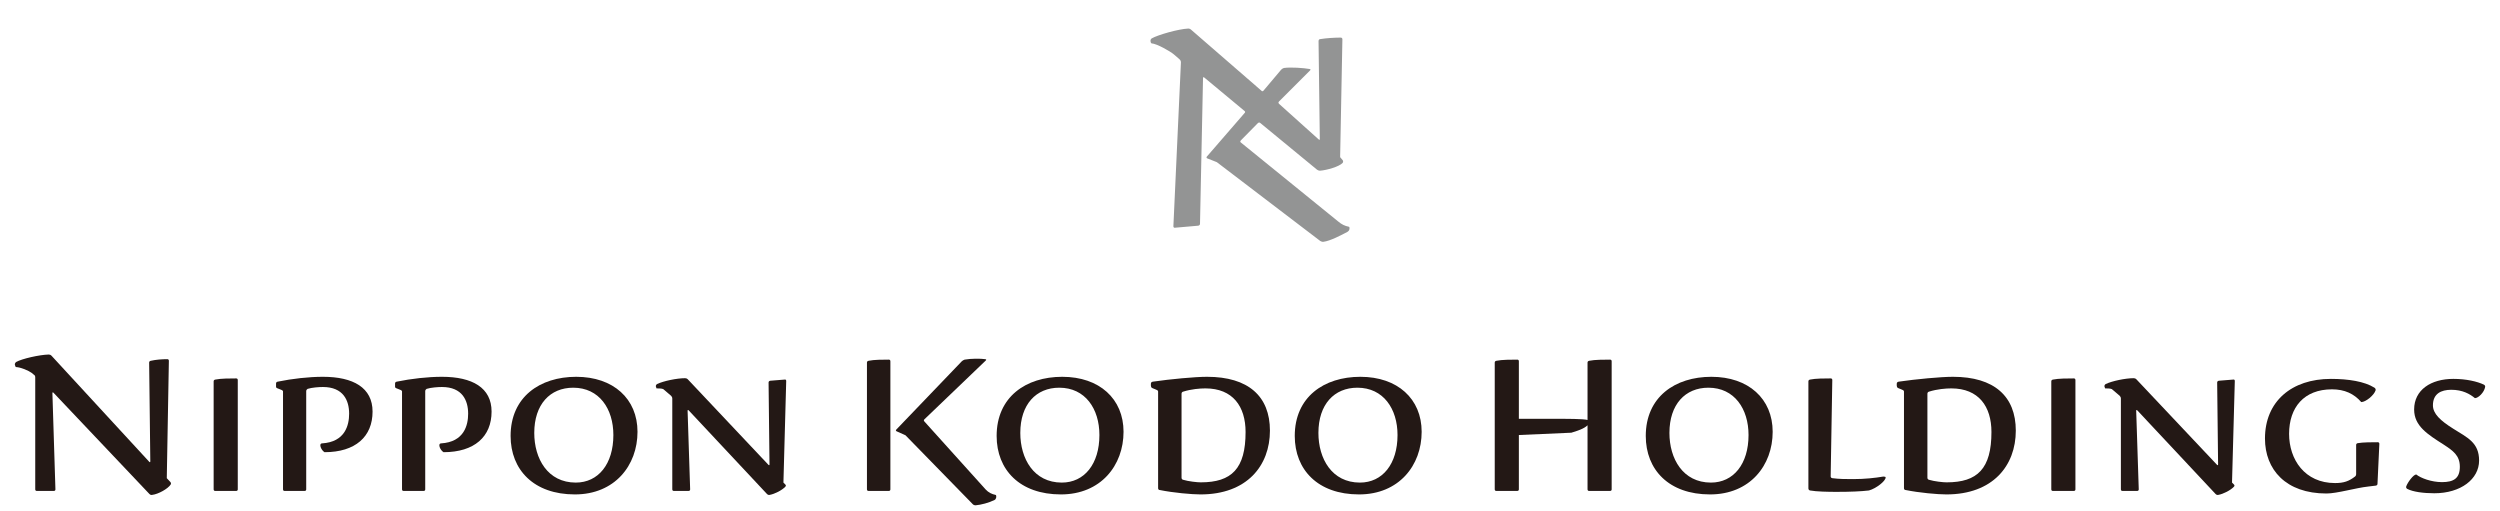
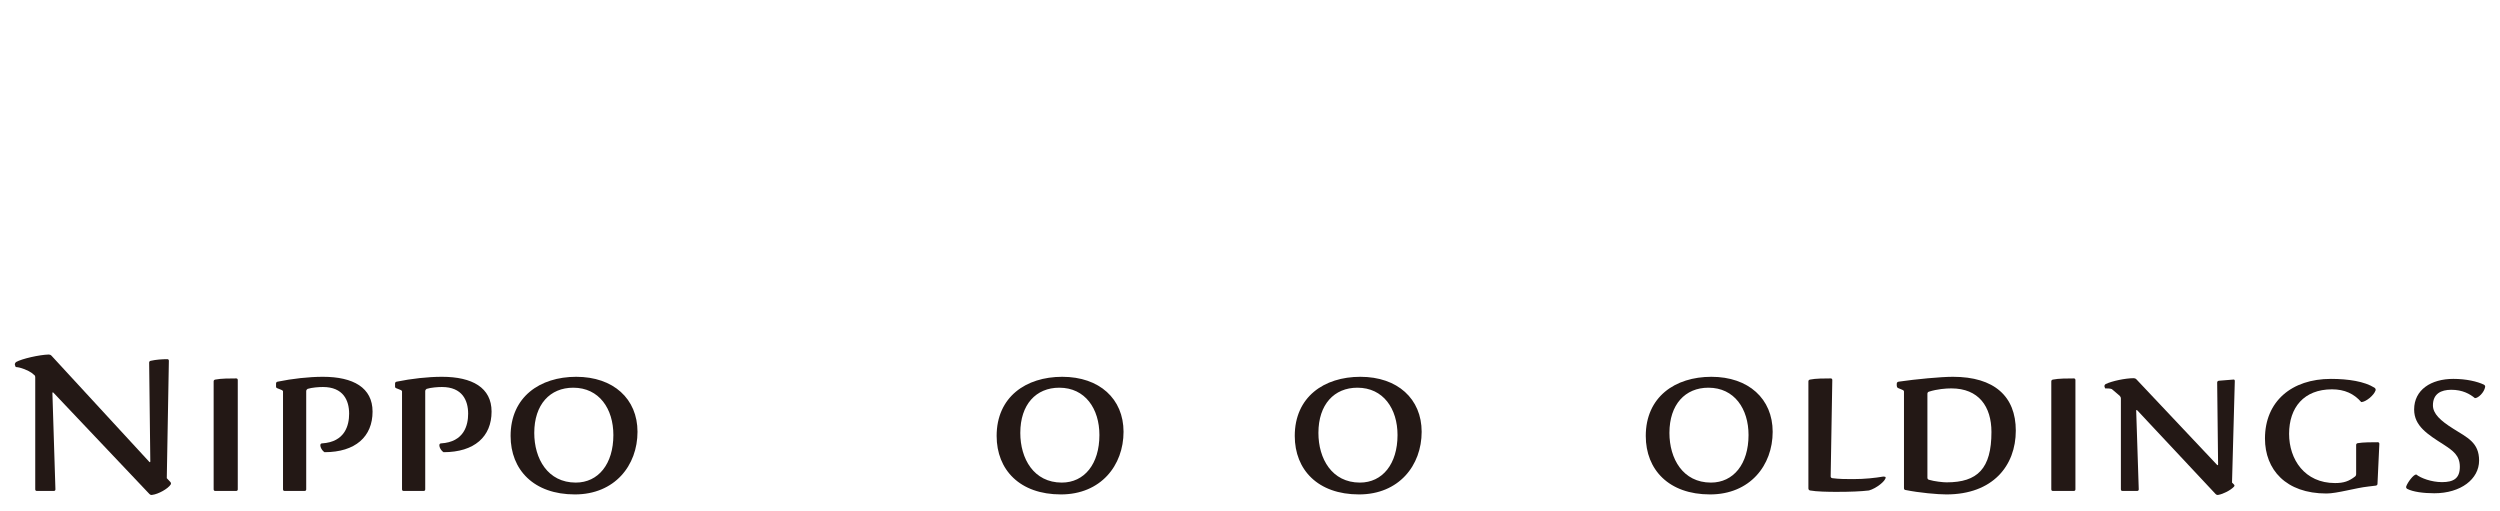
<svg xmlns="http://www.w3.org/2000/svg" id="_レイヤー_1" data-name="レイヤー_1" version="1.1" viewBox="0 0 440 90">
  <defs>
    <style>
      .st0 {
        fill: #231815;
      }

      .st1 {
        fill: none;
      }

      .st2 {
        fill: #939494;
      }
    </style>
  </defs>
  <g>
    <g>
      <path class="st0" d="M29.966,84.813l-.612-.653.367-20.661c0-.204-.123-.286-.286-.286-.898,0-2.001.082-2.899.286-.204.041-.286.163-.286.327l.204,17.353c0,.204-.082.204-.204.082l-17.19-18.66c-.163-.163-.327-.204-.49-.204-1.633.041-4.696.735-5.716,1.307-.163.123-.245.286-.245.449.041.245.122.408.204.449.857.041,2.205.612,2.817,1.062l.327.286c.163.082.245.245.245.449v19.722c0,.204.122.286.286.286h2.981c.204,0,.286-.122.286-.286l-.531-16.904c0-.204.082-.204.204-.082l16.863,17.802c.163.163.327.204.49.163,1.062-.123,2.777-1.062,3.267-1.837.082-.163.041-.327-.082-.449h0Z" />
      <path class="st0" d="M37.601,67.133v18.987c0,.204.122.286.286.286h3.675c.204,0,.286-.122.286-.286v-19.232c0-.204-.122-.286-.286-.286-1.021,0-2.695,0-3.675.204-.204.041-.286.163-.286.327h0Z" />
      <path class="st0" d="M57.119,79.586c5.431,0,8.452-2.736,8.452-7.145,0-4.206-3.389-6.125-8.738-6.125-2.45,0-5.39.327-7.962.857-.204.041-.286.163-.286.327v.613c0,.327,1.225.408,1.225.776v17.231c0,.204.122.286.286.286h3.512c.204,0,.286-.122.286-.286v-17.272c0-.204.122-.327.245-.408.776-.245,2.001-.327,2.695-.327,3.593,0,4.614,2.368,4.614,4.696,0,2.001-.694,4.981-4.777,5.226-.612.041-.163,1.184.449,1.552h0Z" />
      <path class="st0" d="M78.065,79.586c5.431,0,8.452-2.736,8.452-7.145,0-4.206-3.389-6.125-8.738-6.125-2.45,0-5.39.327-7.962.857-.204.041-.286.163-.286.327v.613c0,.327,1.225.408,1.225.776v17.231c0,.204.123.286.286.286h3.512c.204,0,.286-.122.286-.286v-17.272c0-.204.123-.327.245-.408.776-.245,2.001-.327,2.695-.327,3.593,0,4.614,2.368,4.614,4.696,0,2.001-.694,4.981-4.777,5.226-.612.041-.163,1.184.449,1.552h0Z" />
      <path class="st0" d="M101.421,66.316c-6.411,0-11.555,3.552-11.555,10.412,0,5.961,4.083,10.29,11.31,10.29,7.023,0,11.025-5.104,11.025-11.024,0-5.798-4.246-9.677-10.78-9.677h0ZM101.339,84.935c-4.941,0-7.309-4.206-7.309-8.738,0-5.022,2.777-7.962,6.86-7.962,4.573,0,7.064,3.716,7.064,8.33,0,5.104-2.654,8.37-6.615,8.37h0Z" />
-       <path class="st0" d="M138.21,85.262l-.327-.327.49-17.884c0-.204-.122-.286-.286-.245l-2.532.204c-.204.041-.286.163-.286.327l.163,14.373c0,.204-.082.204-.204.082l-14.169-15.026c-.163-.163-.327-.204-.49-.204-1.429,0-3.797.49-4.9,1.021-.163.082-.245.245-.245.408.041.163.082.245.122.367.367,0,.898,0,1.184.123l1.388,1.184c.122.122.204.286.204.49v15.965c0,.204.123.286.286.286h2.572c.204,0,.286-.122.286-.286l-.449-13.801c0-.204.082-.204.204-.082l13.76,14.699c.163.163.327.204.49.163.898-.163,2.164-.817,2.736-1.429.163-.163.123-.286,0-.408h0Z" />
-       <path class="st0" d="M152.583,63.825v22.294c0,.204.122.286.286.286h3.552c.204,0,.286-.122.286-.286v-22.539c0-.204-.122-.286-.286-.286-1.021,0-2.572,0-3.552.204-.204.041-.286.163-.286.327h0ZM157.809,75.911l1.552.694,11.841,12.127c.163.163.327.204.49.204.98-.082,2.368-.449,3.348-.939.163-.082.245-.245.286-.408.041-.286,0-.49-.123-.49-.612-.123-1.225-.408-1.715-.939l-10.78-11.964c-.163-.163-.122-.286,0-.408l10.78-10.33c.163-.163.082-.204-.082-.245-.857-.122-2.532-.122-3.634.082-.204.082-.367.163-.49.286l-11.515,12.005c-.163.163-.082.245.041.327h0Z" />
      <path class="st0" d="M186.963,66.316c-6.411,0-11.555,3.552-11.555,10.412,0,5.961,4.083,10.29,11.31,10.29,7.023,0,11.025-5.104,11.025-11.024,0-5.798-4.246-9.677-10.78-9.677h0ZM186.882,84.935c-4.941,0-7.309-4.206-7.309-8.738,0-5.022,2.777-7.962,6.86-7.962,4.573,0,7.064,3.716,7.064,8.33,0,5.104-2.654,8.37-6.615,8.37h0Z" />
-       <path class="st0" d="M204.113,86.242c2.409.49,5.635.776,7.186.776,8.166,0,12.209-5.063,12.209-11.229,0-6.043-3.797-9.473-11.065-9.473-2.123,0-6.451.408-9.555.857-.204.041-.327.163-.327.327-.041.204,0,.408.041.613.123.327,1.225.408,1.225.776v17.027c0,.204.123.327.286.327h0ZM211.34,84.894c-.612,0-2.164-.163-3.103-.449-.204-.041-.286-.204-.286-.368v-14.781c0-.204.122-.327.286-.367,1.429-.449,2.94-.572,3.92-.572,4.818,0,7.064,3.185,7.064,7.676,0,6.451-2.45,8.86-7.881,8.86h0Z" />
      <path class="st0" d="M239.432,66.316c-6.411,0-11.555,3.552-11.555,10.412,0,5.961,4.083,10.29,11.31,10.29,7.023,0,11.024-5.104,11.024-11.024,0-5.798-4.246-9.677-10.78-9.677h0ZM239.35,84.935c-4.941,0-7.309-4.206-7.309-8.738,0-5.022,2.777-7.962,6.86-7.962,4.573,0,7.064,3.716,7.064,8.33,0,5.104-2.654,8.37-6.615,8.37h0Z" />
-       <path class="st0" d="M263.073,63.825v22.294c0,.204.123.286.286.286h3.675c.204,0,.286-.122.286-.286v-9.555l9.228-.408c.98-.286,2.246-.694,2.858-1.307v11.27c0,.204.122.286.286.286h3.675c.204,0,.286-.122.286-.286v-22.539c0-.204-.123-.286-.286-.286-1.021,0-2.695,0-3.675.204-.204.041-.286.163-.286.327v10.085c-.857-.204-3.307-.204-6.615-.204h-5.471v-10.126c0-.204-.122-.286-.286-.286-1.021,0-2.695,0-3.675.204-.204.041-.286.163-.286.327h0Z" />
      <path class="st0" d="M301.21,66.316c-6.411,0-11.555,3.552-11.555,10.412,0,5.961,4.083,10.29,11.31,10.29,7.023,0,11.025-5.104,11.025-11.024,0-5.798-4.247-9.677-10.78-9.677h0ZM301.128,84.935c-4.941,0-7.309-4.206-7.309-8.738,0-5.022,2.777-7.962,6.86-7.962,4.573,0,7.064,3.716,7.064,8.33,0,5.104-2.654,8.37-6.615,8.37h0Z" />
      <path class="st0" d="M318.278,67.133v18.823c0,.204.122.327.286.367,1.102.204,3.226.245,4.614.245,2.532,0,4.369-.082,5.757-.245,1.307-.367,2.94-1.674,2.94-2.287,0-.122-.163-.163-.408-.163-1.429.245-3.267.449-5.308.449-1.225,0-2.45,0-3.675-.163-.204-.041-.286-.163-.286-.327l.286-16.945c0-.204-.123-.286-.286-.286-1.021,0-2.654,0-3.634.204-.204.041-.286.163-.286.327h0Z" />
      <path class="st0" d="M335.386,86.242c2.409.49,5.635.776,7.186.776,8.166,0,12.209-5.063,12.209-11.229,0-6.043-3.797-9.473-11.065-9.473-2.123,0-6.451.408-9.555.857-.204.041-.327.163-.327.327-.041.204,0,.408.041.613.123.327,1.225.408,1.225.776v17.027c0,.204.123.327.286.327h0ZM342.613,84.894c-.613,0-2.164-.163-3.103-.449-.204-.041-.286-.204-.286-.368v-14.781c0-.204.123-.327.286-.367,1.429-.449,2.94-.572,3.92-.572,4.818,0,7.064,3.185,7.064,7.676,0,6.451-2.45,8.86-7.88,8.86h0Z" />
      <path class="st0" d="M361.028,67.133v18.987c0,.204.123.286.286.286h3.675c.204,0,.286-.122.286-.286v-19.232c0-.204-.122-.286-.286-.286-1.021,0-2.695,0-3.675.204-.204.041-.286.163-.286.327h0Z" />
      <path class="st0" d="M393.163,85.262l-.327-.327.49-17.884c0-.204-.122-.286-.286-.245l-2.532.204c-.204.041-.286.163-.286.327l.163,14.373c0,.204-.082.204-.204.082l-14.169-15.026c-.163-.163-.327-.204-.49-.204-1.429,0-3.797.49-4.9,1.021-.163.082-.245.245-.245.408.041.163.082.245.123.367.367,0,.898,0,1.184.123l1.388,1.184c.122.122.204.286.204.49v15.965c0,.204.122.286.286.286h2.572c.204,0,.286-.122.286-.286l-.449-13.801c0-.204.082-.204.204-.082l13.76,14.699c.163.163.327.204.49.163.898-.163,2.164-.817,2.736-1.429.163-.163.122-.286,0-.408h0Z" />
      <path class="st0" d="M415.579,70.767c.776,0,2.246-1.184,2.532-2.082.041-.204-.082-.367-.204-.449-1.756-1.102-4.573-1.552-7.676-1.552-6.901,0-11.596,3.961-11.596,10.494,0,5.471,3.675,9.677,10.82,9.677,1.878,0,5.104-.98,7.35-1.225l1.347-.163c.204-.041.286-.163.286-.327l.327-7.023c0-.204-.123-.286-.286-.286-.898,0-2.613,0-3.512.163-.204.041-.286.163-.286.327v5.104c0,.204-.082.367-.204.449-1.062.817-1.96,1.143-3.511,1.143-5.349,0-8.085-4.165-8.085-8.656,0-4.655,2.613-7.84,7.554-7.84,2.205,0,3.879.776,5.145,2.246h0Z" />
      <path class="st0" d="M430.074,78.239c1.674,1.103,2.858,1.919,2.858,3.92,0,2.042-1.102,2.695-3.144,2.695-1.837,0-3.716-.694-4.532-1.347-.49,0-1.511,1.388-1.756,2.082-.082.204.041.368.163.449,1.021.531,2.858.776,4.777.776,4.655,0,7.881-2.491,7.881-5.757,0-3.185-2.082-4.042-4.532-5.594-2.287-1.429-3.593-2.654-3.593-4.124,0-2.042,1.429-2.736,3.226-2.736,2.001,0,3.266.735,4.165,1.47.612,0,1.633-1.021,1.797-1.96.041-.204-.082-.327-.204-.408-1.184-.572-3.144-1.021-5.39-1.021-3.92,0-6.901,1.919-6.901,5.39,0,2.899,2.368,4.369,5.186,6.166h0Z" />
    </g>
-     <path class="st2" d="M221.366,21.688l-2.961,3.006c-.177.177-.133.309,0,.398l17.106,13.879c.619.53,1.193.796,1.856.928.133,0,.177.177.133.442-.044.221-.177.354-.309.442-1.061.575-3.094,1.635-4.243,1.768-.221.044-.398-.044-.575-.133l-18.211-13.879-1.68-.663c-.177-.088-.177-.221-.044-.354l6.586-7.603c.177-.133.133-.309,0-.398l-7.072-5.879c-.133-.133-.221-.044-.221.133l-.53,25.593c0,.221-.133.309-.309.354l-4.067.354c-.221.044-.309-.088-.309-.265l1.326-28.819c0-.177-.044-.354-.221-.53l-1.017-.884c-.619-.53-3.006-1.901-3.934-1.945-.088-.044-.177-.221-.177-.398-.044-.221.088-.398.221-.486,1.105-.619,4.641-1.635,6.409-1.724.221,0,.398.088.53.221l12.332,10.697c.133.177.309.133.398,0l3.094-3.669c.133-.133.309-.265.486-.309,1.238-.177,3.492,0,4.509.177.221.044.221.133.088.265l-5.437,5.437c-.177.177-.133.309,0,.442l6.94,6.232c.177.177.221.088.221-.088l-.221-17.194c0-.221.133-.354.309-.354,1.061-.177,2.519-.265,3.58-.265.221,0,.309.133.309.309l-.398,20.731.442.53c.133.133.088.354,0,.486-.619.663-2.785,1.282-3.978,1.37-.221,0-.398-.088-.53-.177l-9.99-8.222c-.133-.133-.309-.088-.442.044h0Z" />
  </g>
  <rect class="st1" x="-30" y="-20.15" width="500" height="134.301" />
</svg>